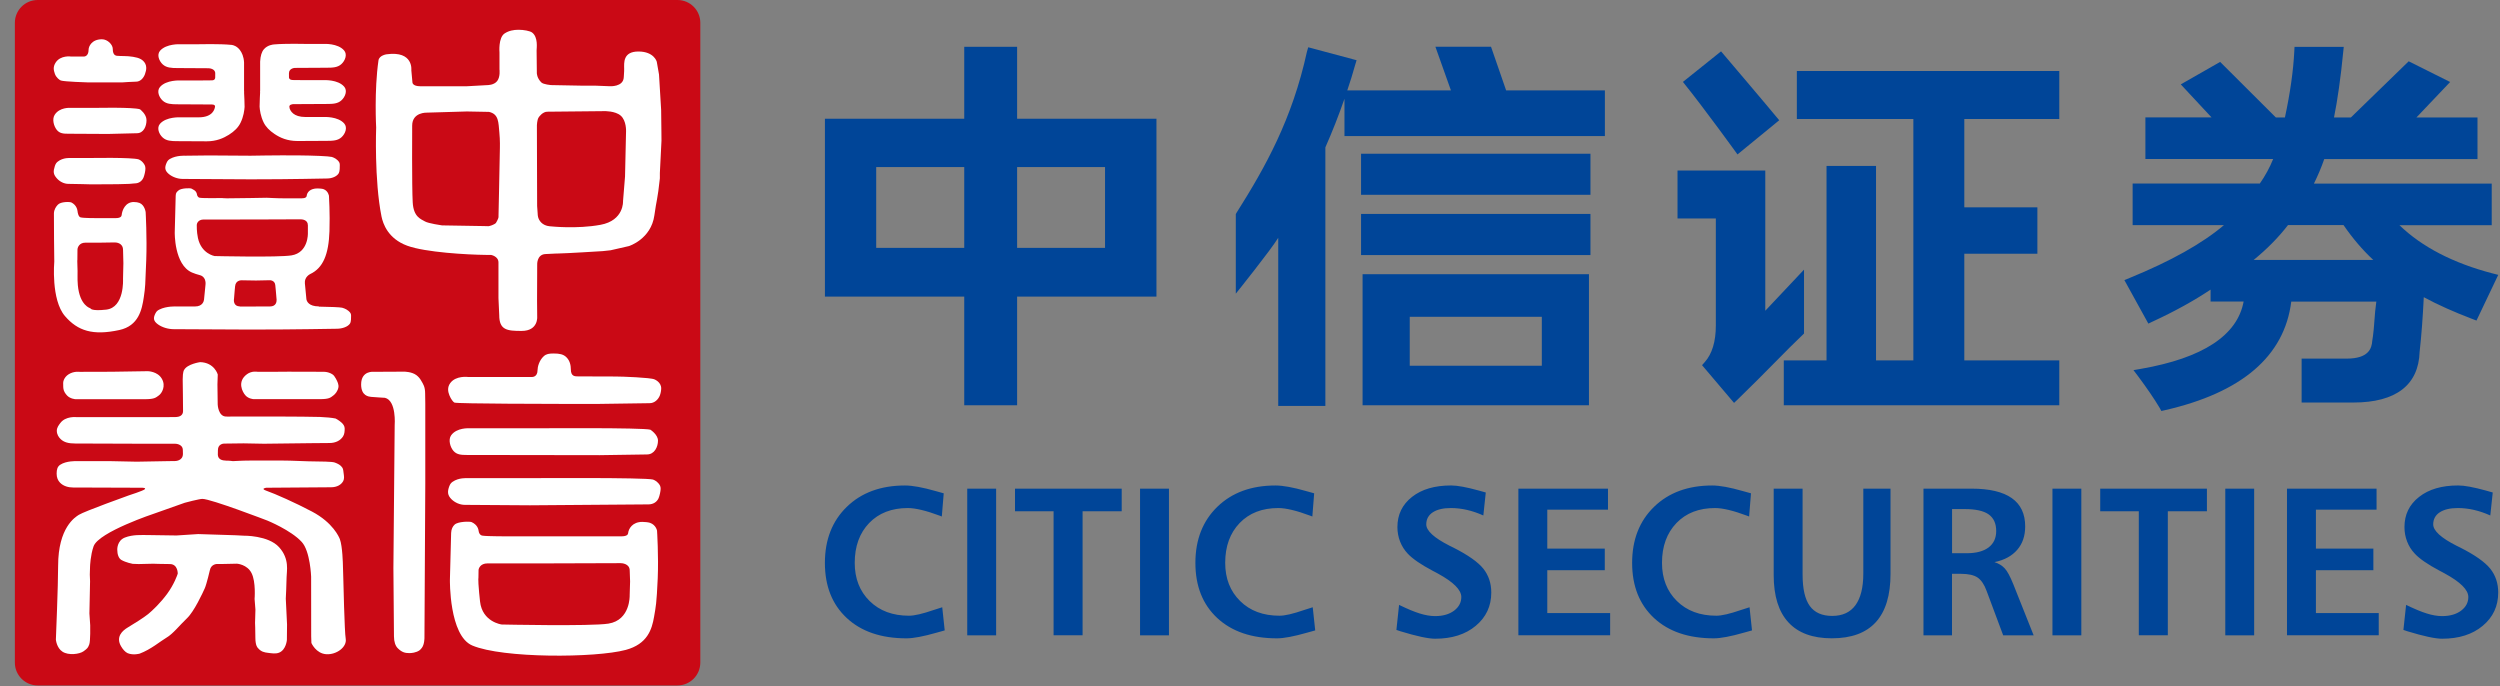
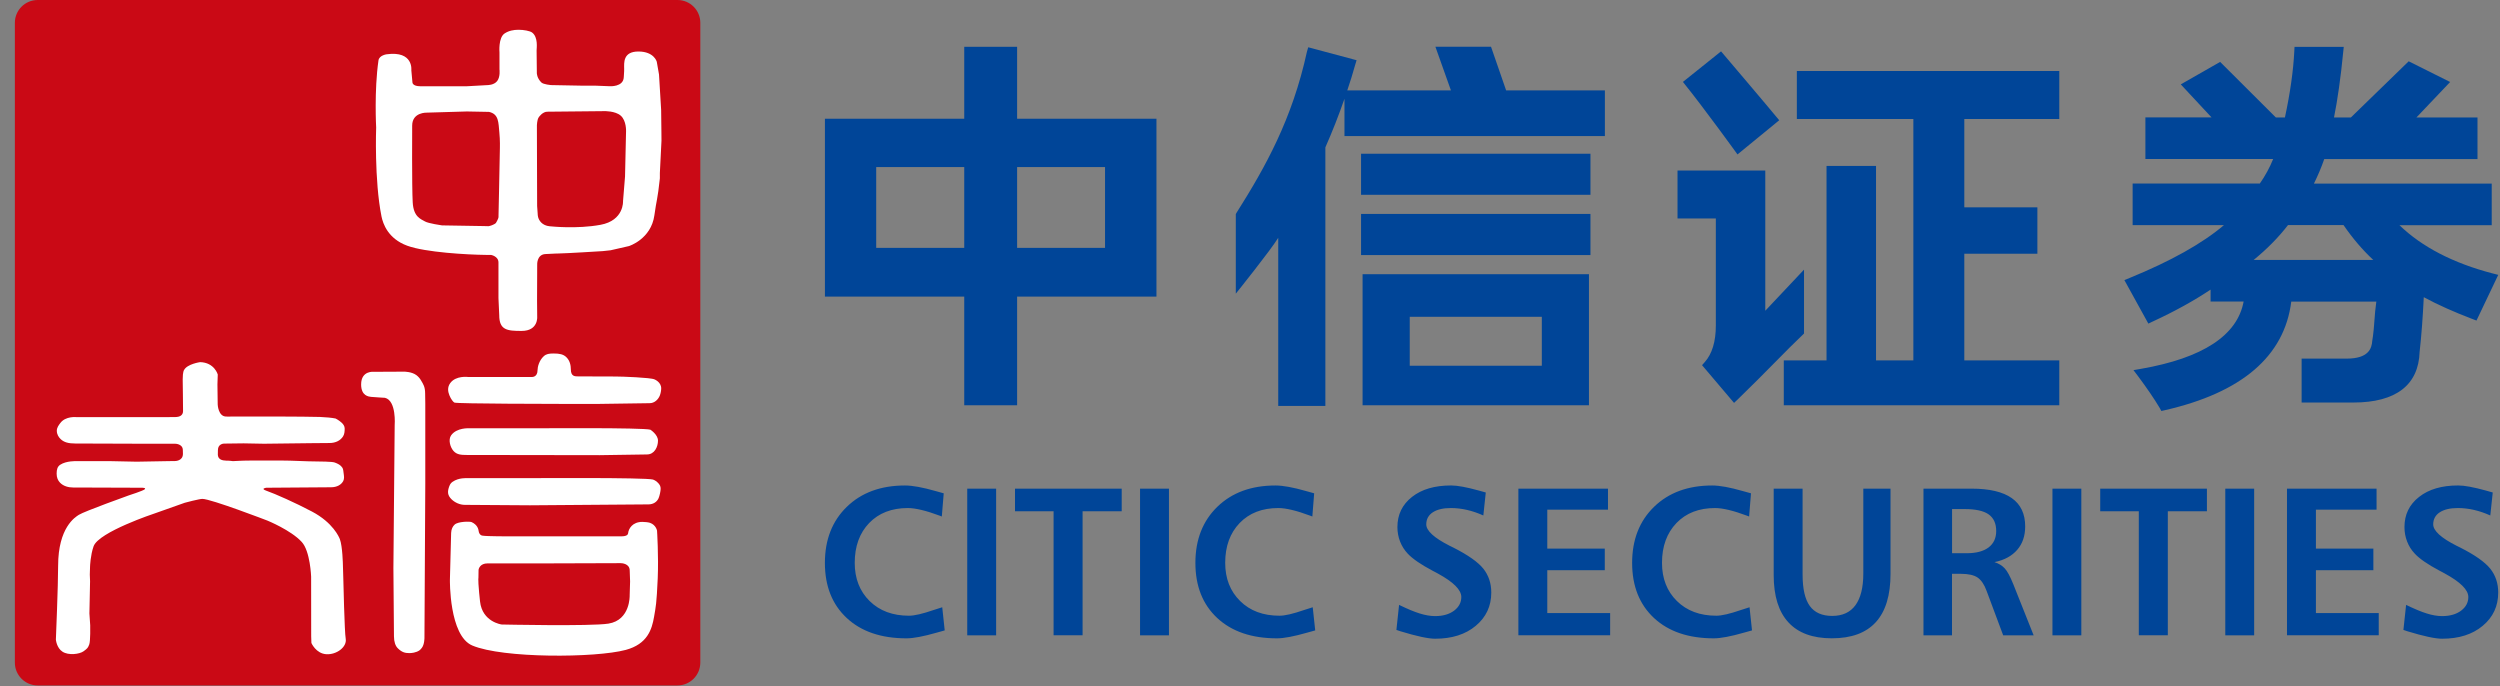
<svg xmlns="http://www.w3.org/2000/svg" width="164" height="45" viewBox="0 0 164 45" fill="none">
  <rect x="0" y="0" width="164" height="45" fill="#808080" stroke="none" />
  <path d="M45.94 43.467C45.94 44.295 45.27 44.965 44.44 44.965H2.473C1.645 44.965 0.975 44.293 0.975 43.467V1.498C0.975 0.67 1.645 0 2.473 0H44.441C45.27 0 45.941 0.67 45.941 1.498V43.467H45.94Z" fill="#CA0915" />
-   <path d="M3.99 5.281C4.231 5.361 5.738 5.404 5.738 5.404H8.043C8.043 5.404 8.703 5.357 8.928 5.357C9.209 5.357 9.414 5.123 9.508 4.869C9.568 4.707 9.594 4.574 9.594 4.453C9.594 4.035 9.207 3.865 9.207 3.865C8.996 3.746 8.5 3.678 8.137 3.678C7.803 3.678 7.916 3.668 7.805 3.668C7.627 3.668 7.397 3.67 7.397 3.201C7.397 2.941 7.07 2.576 6.686 2.576C6.006 2.576 5.813 3.061 5.813 3.248C5.813 3.752 5.473 3.709 5.473 3.709H4.668C4.668 3.709 3.967 3.6 3.645 4.113C3.469 4.393 3.518 4.605 3.598 4.84C3.682 5.09 3.912 5.254 3.99 5.281ZM9.182 7.168C8.742 7.025 6.35 7.076 6.35 7.076H4.608C4.608 7.076 3.906 7.021 3.584 7.537C3.404 7.828 3.531 8.275 3.721 8.516C3.91 8.756 4.158 8.773 4.473 8.773C4.791 8.773 7.092 8.787 7.092 8.787C7.092 8.787 8.754 8.74 8.979 8.74C9.418 8.74 9.611 8.291 9.611 7.887C9.615 7.484 9.182 7.168 9.182 7.168ZM9.102 10.457C8.664 10.315 5.977 10.365 5.977 10.365H4.621C4.621 10.365 4.135 10.322 3.787 10.604C3.717 10.66 3.652 10.727 3.598 10.893C3.481 11.256 3.494 11.432 3.721 11.691C3.912 11.912 4.199 12.062 4.488 12.062C4.865 12.062 5.988 12.094 5.988 12.094C9.102 12.094 8.586 12.031 8.84 12.031C9.113 12.031 9.326 11.873 9.422 11.627C9.479 11.479 9.539 11.217 9.539 11.066C9.539 10.898 9.496 10.82 9.408 10.701C9.329 10.595 9.223 10.511 9.102 10.457ZM9.555 13.922C9.555 13.922 9.502 13.453 9.15 13.312C9.059 13.275 8.914 13.252 8.775 13.252C8.219 13.252 8.008 13.799 7.981 14.113C7.969 14.193 7.906 14.309 7.588 14.309H6.377C6.377 14.309 5.508 14.316 5.287 14.26C5.137 14.221 5.1 13.935 5.094 13.912V13.898C5.074 13.727 5.012 13.457 4.69 13.285C4.582 13.229 3.984 13.221 3.793 13.43C3.686 13.543 3.545 13.734 3.537 14C3.526 14.326 3.561 17.16 3.561 17.16C3.561 17.16 3.334 19.662 4.266 20.74C5.1 21.707 6.092 22.027 7.828 21.65C9.094 21.375 9.311 20.32 9.434 19.488C9.535 18.803 9.527 18.768 9.594 17.059C9.649 15.596 9.555 13.922 9.555 13.922ZM8.094 17.266L8.07 18.305C8.07 18.305 8.178 20.176 6.965 20.312C5.957 20.426 5.928 20.221 5.928 20.221C5.928 20.221 5.231 20.059 5.106 18.709C5.063 18.234 5.106 17.91 5.078 17.439C5.059 17.102 5.076 17.041 5.076 17.041L5.082 16.391L5.084 16.355C5.086 16.248 5.192 15.92 5.59 15.92C6.32 15.926 6.805 15.916 7.502 15.904H7.529C7.631 15.904 8.07 15.936 8.07 16.393H8.072L8.094 17.266ZM21.77 10.295C21.549 10.242 20.576 10.203 19.522 10.193C18.059 10.182 16.436 10.215 16.436 10.215L13.695 10.197L12.156 10.215C12.156 10.215 11.574 10.178 11.156 10.422C11.072 10.471 10.996 10.527 10.932 10.672C10.789 10.99 10.807 11.191 11.076 11.416C11.305 11.607 11.649 11.738 11.994 11.738C12.445 11.738 16.447 11.764 16.447 11.764C19.285 11.764 21.148 11.709 21.455 11.709C21.783 11.709 22.111 11.57 22.227 11.355C22.295 11.229 22.291 10.951 22.291 10.82C22.291 10.674 22.238 10.605 22.135 10.502C21.986 10.357 21.77 10.295 21.77 10.295ZM23.031 20.703C23.031 20.561 22.973 20.494 22.856 20.391C22.688 20.246 22.445 20.186 22.445 20.186C22.27 20.15 21.666 20.129 20.904 20.115L20.926 20.1C20.252 20.1 20.125 19.768 20.1 19.629L20.07 19.314L20 18.584C19.959 18.158 20.348 17.979 20.348 17.979H20.346C21.195 17.584 21.563 16.684 21.613 15.164C21.652 14.016 21.58 12.85 21.58 12.85C21.58 12.85 21.533 12.52 21.223 12.408C21.143 12.379 20.957 12.361 20.834 12.361C20.342 12.361 20.141 12.611 20.117 12.857C20.108 12.92 20.051 13.012 19.77 13.012C19.678 13.01 19.152 13.01 18.631 13.01C18.104 13.01 17.578 12.973 17.504 12.973C17.389 12.973 15.627 13.01 14.889 13.01C14.69 13.01 14.565 12.992 14.565 12.992C14.565 12.992 13.291 13.016 13.094 12.971C12.959 12.941 12.926 12.789 12.924 12.771L12.922 12.764V12.76C12.904 12.627 12.848 12.506 12.563 12.373C12.467 12.328 11.871 12.336 11.701 12.5C11.607 12.588 11.531 12.633 11.525 12.84C11.516 13.096 11.463 15.24 11.463 15.24C11.463 15.24 11.418 17.369 12.594 17.877C12.744 17.941 12.924 18 13.121 18.053H13.119C13.119 18.053 13.533 18.131 13.481 18.674L13.418 19.311L13.383 19.662C13.371 19.754 13.293 20.104 12.793 20.104H11.582C11.582 20.104 10.926 20.066 10.453 20.307C10.357 20.355 10.27 20.41 10.199 20.553C10.039 20.863 10.057 21.059 10.363 21.279C10.623 21.467 11.012 21.594 11.4 21.594C11.91 21.594 16.43 21.619 16.43 21.619C19.635 21.619 21.744 21.566 22.088 21.566C22.459 21.566 22.83 21.432 22.961 21.221C23.037 21.102 23.031 20.83 23.031 20.703ZM12.908 14.768L12.91 14.74C12.912 14.656 13.006 14.4 13.36 14.4C14.006 14.404 19.074 14.398 19.694 14.387H19.715C19.805 14.387 20.195 14.41 20.195 14.768H20.197V15.299C20.197 15.299 20.242 16.574 19.119 16.754C18.227 16.896 14.078 16.797 14.078 16.797C14.078 16.797 13.209 16.652 12.985 15.613C12.895 15.193 12.908 14.768 12.908 14.768ZM16.418 20.107H15.717L15.74 20.1C15.315 20.1 15.34 19.707 15.344 19.65L15.346 19.648V19.645L15.352 19.59L15.395 19.066C15.395 19.066 15.408 18.932 15.422 18.779C15.461 18.359 15.86 18.387 15.86 18.387C16.481 18.41 17.113 18.406 17.705 18.383C17.705 18.383 18.027 18.379 18.059 18.705L18.094 19.068L18.139 19.592L18.145 19.652C18.151 19.785 18.123 20.104 17.705 20.104L17.707 20.105C16.953 20.104 16.418 20.107 16.418 20.107ZM16.045 7.016C16.041 6.707 16.03 6.398 16.012 6.09L16.016 6.027L16.01 5.967V4.094C15.99 3.707 15.865 3.449 15.736 3.279C15.539 3.023 15.307 2.961 15.207 2.947L15.164 2.943C14.422 2.867 13.041 2.902 13.041 2.902H11.82C11.82 2.902 10.918 2.854 10.502 3.326C10.27 3.594 10.436 4.006 10.678 4.227C10.922 4.447 11.24 4.465 11.647 4.465C11.957 4.465 13.147 4.473 13.705 4.477L13.695 4.479C13.695 4.479 14.119 4.488 14.119 4.812C14.119 4.898 14.117 4.984 14.117 5.074V5.09C14.115 5.137 14.096 5.271 13.899 5.271C13.422 5.27 13.035 5.279 13.035 5.279H11.815C11.815 5.279 10.91 5.229 10.498 5.703C10.264 5.971 10.43 6.381 10.674 6.604C10.916 6.824 11.236 6.842 11.643 6.842C11.998 6.842 13.508 6.852 13.9 6.854C14.072 6.854 14.106 6.928 14.107 6.98C14.092 7.146 13.969 7.697 13.033 7.697H11.813C11.813 7.697 10.91 7.646 10.496 8.121C10.264 8.389 10.43 8.801 10.672 9.021C10.914 9.244 11.235 9.26 11.641 9.26C11.926 9.26 12.961 9.266 13.559 9.27C14.201 9.27 14.658 9.064 15.014 8.842C15.377 8.613 15.631 8.359 15.781 8.051C15.981 7.641 16.031 7.232 16.045 7.016ZM14.106 6.85H14.11V6.854L14.106 6.85ZM22.58 8.1C22.166 7.627 21.264 7.676 21.264 7.676H20.043C19.246 7.676 19.039 7.277 18.985 7.057L18.996 7.064C18.908 6.844 19.233 6.832 19.233 6.832C19.697 6.83 21.092 6.82 21.432 6.82C21.838 6.82 22.156 6.805 22.398 6.582C22.643 6.359 22.809 5.949 22.576 5.682C22.162 5.207 21.26 5.258 21.26 5.258H20.037C20.037 5.258 19.68 5.248 19.233 5.25C18.981 5.25 18.957 5.121 18.957 5.082C18.957 4.99 18.955 4.898 18.955 4.811C18.955 4.471 19.34 4.455 19.34 4.455C19.885 4.451 21.11 4.443 21.426 4.443C21.832 4.443 22.151 4.428 22.395 4.205C22.639 3.984 22.803 3.572 22.57 3.305C22.156 2.83 21.254 2.881 21.254 2.881H20.033C20.033 2.881 18.736 2.848 17.981 2.914C17.916 2.92 17.559 2.949 17.315 3.227C17.168 3.393 17.086 3.662 17.065 4.037V5.943L17.059 6.006L17.063 6.07C17.055 6.207 17.037 6.578 17.029 6.996C17.043 7.215 17.094 7.623 17.295 8.033C17.438 8.324 17.674 8.563 18.01 8.789C18.369 9.031 18.842 9.25 19.518 9.25C20.115 9.246 21.148 9.24 21.436 9.24C21.842 9.24 22.162 9.225 22.404 9.002C22.648 8.779 22.815 8.367 22.58 8.1ZM5.231 24.393C5.203 24.393 4.846 24.338 4.506 24.551C4.34 24.654 4.242 24.791 4.186 24.924C4.127 25.061 4.147 25.195 4.147 25.289C4.147 25.422 4.151 25.584 4.248 25.746C4.289 25.812 4.338 25.879 4.399 25.945C4.609 26.168 4.953 26.188 4.953 26.188H9.486C10.137 26.188 10.213 26.088 10.416 25.943C10.619 25.801 10.899 25.322 10.613 24.84C10.33 24.355 9.693 24.35 9.693 24.35L7.328 24.387L5.231 24.393ZM16.633 26.184H20.983C21.604 26.184 21.678 26.084 21.873 25.939C21.988 25.855 22.16 25.656 22.201 25.404C22.229 25.23 22.143 25.033 22.031 24.834C21.959 24.705 21.897 24.611 21.793 24.547C21.51 24.367 21.184 24.389 21.184 24.389L18.914 24.383L18.069 24.389H16.897C16.869 24.389 16.518 24.316 16.203 24.547C15.539 25.031 15.9 25.715 16.102 25.938C16.303 26.166 16.633 26.184 16.633 26.184ZM18.307 35.895C17.598 35.111 15.982 35.141 15.982 35.141L15.459 35.113L12.998 35.035L11.58 35.127C11.58 35.127 10.164 35.1 9.723 35.1C9.283 35.1 8.713 35.057 8.19 35.264C7.666 35.469 7.693 36.061 7.693 36.061C7.693 36.355 7.781 36.627 7.961 36.732C8.26 36.906 8.705 36.988 8.705 36.988L9.102 37.002L10.053 36.98C10.053 36.98 10.6 37.002 11.139 37.002C11.678 37.002 11.66 37.631 11.66 37.631C11.637 37.713 11.426 38.322 10.975 38.941C10.524 39.559 9.986 40.065 9.719 40.283C9.455 40.502 8.721 40.961 8.379 41.164C8.035 41.367 7.576 41.775 7.943 42.4C8.055 42.592 8.213 42.779 8.377 42.85C8.752 43.002 9.166 42.877 9.166 42.877C9.906 42.598 10.514 42.07 10.936 41.82C11.357 41.572 11.793 41.006 12.27 40.555C12.744 40.102 13.307 38.873 13.432 38.594C13.557 38.315 13.768 37.4 13.768 37.4C13.848 37.004 14.225 36.998 14.225 36.998H14.59L15.545 36.978C15.545 36.978 16.215 37.02 16.504 37.6C16.795 38.18 16.701 39.291 16.701 39.291L16.756 39.994L16.731 40.867C16.731 40.867 16.752 41.299 16.752 41.838C16.752 42.377 16.912 42.5 16.912 42.5C17.119 42.76 17.354 42.801 17.592 42.828C17.832 42.855 18.078 42.906 18.309 42.814C18.77 42.629 18.82 41.982 18.82 41.982L18.83 40.963L18.748 39.266C18.748 39.266 18.801 38.223 18.801 37.853C18.801 37.484 19.016 36.676 18.307 35.895Z" fill="white" />
  <path d="M22.522 37.992L22.494 37.037C22.494 37.037 22.471 35.836 22.295 35.369C22.246 35.24 21.85 34.289 20.467 33.559C19.375 32.982 18.072 32.402 17.453 32.184C17.067 32.047 17.471 31.996 17.471 31.996C17.471 31.996 20.994 31.965 21.707 31.965C22.129 31.965 22.393 31.785 22.516 31.557C22.588 31.418 22.572 31.262 22.551 31.113C22.527 30.957 22.524 30.779 22.463 30.686C22.346 30.504 22.168 30.42 21.967 30.344C21.779 30.273 21.08 30.277 20.246 30.262C19.717 30.252 19.135 30.213 18.594 30.213H16.377C15.826 30.213 15.406 30.25 15.279 30.25C15.219 30.25 15.111 30.215 14.781 30.217L14.811 30.213C14.377 30.213 14.303 29.98 14.291 29.854V29.775L14.295 29.529C14.295 29.107 14.686 29.1 14.701 29.1L15.982 29.084L17.315 29.109C17.315 29.109 20.057 29.076 20.41 29.072C20.951 29.066 21.404 29.062 21.61 29.062C22.033 29.062 22.334 28.889 22.5 28.635C22.6 28.482 22.611 28.299 22.611 28.109C22.611 27.963 22.526 27.834 22.416 27.732C22.229 27.559 22.014 27.455 22.014 27.455C21.76 27.402 21.408 27.371 20.996 27.352C20.676 27.338 19.055 27.326 18.594 27.326H15.279C15.219 27.326 15.315 27.324 14.988 27.328L14.84 27.326C14.309 27.326 14.281 26.533 14.281 26.531L14.264 25.215L14.285 24.568C14.285 24.568 14.07 23.781 13.127 23.756C13.127 23.756 12.279 23.875 12.072 24.277C12.072 24.277 11.985 24.373 11.985 24.893C11.985 25.025 12.012 26.652 12.008 26.971V26.969C12.008 27.289 11.713 27.348 11.563 27.357C11.162 27.361 11.02 27.363 11.02 27.363H5C5 27.363 4.299 27.287 3.955 27.754C3.863 27.879 3.727 28.043 3.727 28.256C3.727 28.496 3.844 28.676 3.977 28.803C4.197 29.018 4.498 29.094 4.94 29.094C5.213 29.094 7.375 29.102 7.918 29.104C8.697 29.105 9.309 29.109 9.309 29.109H11.479C11.479 29.109 11.99 29.102 11.994 29.527L12 29.773C12 30.25 11.481 30.244 11.481 30.244C11.129 30.248 11.025 30.25 11.025 30.25L8.965 30.287L7.209 30.25H5.006C5.006 30.25 4.346 30.225 3.953 30.486C3.77 30.607 3.715 30.793 3.715 31.072C3.715 31.334 3.803 31.523 3.936 31.662C4.17 31.904 4.508 31.98 4.799 31.98C5.774 31.98 9.313 31.996 9.313 31.996C9.313 31.996 9.604 31.994 9.496 32.096C9.391 32.197 8.447 32.498 8.447 32.498C8.447 32.498 5.543 33.539 5.174 33.772C4.932 33.924 3.813 34.603 3.813 37.119C3.813 38.414 3.666 41.955 3.666 41.955C3.666 41.955 3.709 42.502 4.104 42.754C4.496 43.008 5.217 42.916 5.483 42.723C5.748 42.531 5.77 42.49 5.854 42.277C5.94 42.064 5.918 41.023 5.918 41.023L5.865 40.244L5.887 39.182L5.908 38.129L5.891 37.693L5.908 37.147C5.908 37.147 5.932 36.422 6.139 35.838C6.473 34.895 10.154 33.678 10.154 33.678L12.119 32.982C12.164 32.965 13.086 32.727 13.275 32.727C13.842 32.727 17.539 34.15 17.539 34.15C17.539 34.15 19.086 34.779 19.793 35.551C20.354 36.16 20.41 37.83 20.41 37.83L20.414 41.734L20.428 42.18C20.428 42.18 20.723 42.869 21.399 42.916C22.076 42.963 22.776 42.441 22.678 41.897C22.6 41.496 22.522 37.992 22.522 37.992ZM25.027 14.201C25.123 14.672 25.449 15.654 26.715 16.119C27.912 16.559 30.678 16.707 31.828 16.721C31.895 16.723 31.955 16.723 32.008 16.723H32.211C32.211 16.723 32.699 16.807 32.699 17.217V19.553L32.75 20.672C32.75 21.656 33.268 21.709 34.217 21.709C35.32 21.709 35.24 20.779 35.24 20.779L35.231 19.74L35.24 17.371C35.24 17.371 35.201 16.723 35.748 16.668C36.551 16.631 36.465 16.629 36.637 16.629H36.643L36.684 16.627C37.072 16.627 39.547 16.473 39.547 16.473L40.055 16.418L40.637 16.285L41.258 16.143C41.258 16.143 42.713 15.69 42.928 14.121C43.066 13.102 43.135 13.133 43.287 11.699V11.35L43.393 9.232L43.389 8.701L43.371 7.213L43.231 4.887L43.084 4.049C43.084 4.049 42.912 3.379 41.879 3.379C40.846 3.379 40.945 4.145 40.945 4.514C40.945 4.73 40.947 4.568 40.928 4.932L40.92 5.059C40.897 5.723 39.99 5.656 39.99 5.656L39.039 5.619H38.149L36.16 5.582C36.16 5.582 35.647 5.543 35.512 5.408C35.211 5.111 35.217 4.793 35.217 4.793C35.217 4.793 35.201 3.498 35.201 3.307C35.201 3.166 35.315 2.439 34.904 2.133C34.762 2.027 34.359 1.953 34.018 1.953C33.688 1.953 33.377 2.014 33.104 2.193C32.68 2.473 32.766 3.434 32.766 3.434V4.547C32.766 4.547 32.832 5.035 32.617 5.314C32.403 5.594 31.967 5.584 31.967 5.584L30.625 5.658H29.303H27.574C27.059 5.658 27.057 5.412 27.057 5.412L26.983 4.607C26.983 4.607 27.141 3.32 25.365 3.561C25.365 3.561 24.877 3.623 24.828 3.963C24.543 5.938 24.676 8.363 24.676 8.363C24.676 8.363 24.547 11.81 25.027 14.201ZM35.221 8.512V8.209C35.221 8.209 35.233 7.883 35.324 7.721C35.371 7.637 35.611 7.328 35.904 7.328L39.643 7.291C39.643 7.291 40.356 7.268 40.721 7.588C41.102 7.922 41.069 8.617 41.069 8.617L41.002 11.58L40.871 13.191C40.871 13.191 40.949 14.461 39.391 14.748C37.83 15.035 36.125 14.848 36.125 14.848C36.125 14.848 35.758 14.85 35.51 14.604C35.26 14.357 35.274 14.055 35.274 14.055L35.236 13.516L35.221 8.512ZM27.039 8.242C27.039 7.344 28.012 7.389 28.012 7.389L30.629 7.312L32.08 7.34C32.727 7.484 32.694 8.029 32.758 8.695C32.809 9.215 32.793 9.686 32.793 9.686L32.734 12.689L32.703 14.131V14.229C32.703 14.348 32.531 14.629 32.531 14.629C32.403 14.75 32.123 14.832 32.043 14.838L31.719 14.83L28.996 14.785C28.996 14.785 28.098 14.658 27.879 14.527C27.611 14.369 27.125 14.236 27.074 13.273C27.014 12.256 27.039 8.242 27.039 8.242ZM29.809 26.41C29.967 26.49 36.695 26.496 36.695 26.496H39.34C39.34 26.496 42.356 26.449 42.611 26.449C42.934 26.449 43.17 26.215 43.278 25.963C43.346 25.801 43.375 25.594 43.375 25.475C43.375 25.057 42.932 24.887 42.932 24.887C42.69 24.768 40.791 24.699 40.373 24.699C39.99 24.699 38.045 24.691 37.914 24.691C37.711 24.691 37.447 24.693 37.447 24.225C37.447 23.967 37.385 23.654 37.147 23.426C36.955 23.242 36.711 23.189 36.32 23.189C36.02 23.189 35.838 23.217 35.674 23.365C35.361 23.646 35.264 24.084 35.264 24.271C35.264 24.775 34.871 24.73 34.871 24.73H30.707C30.707 24.73 29.902 24.621 29.533 25.135C29.332 25.414 29.389 25.701 29.481 25.934C29.582 26.184 29.727 26.369 29.809 26.41ZM42.664 28.188C42.16 28.045 35.319 28.096 35.319 28.096H30.77C30.77 28.096 29.965 28.041 29.596 28.555C29.387 28.844 29.537 29.348 29.754 29.588C29.971 29.828 30.256 29.846 30.617 29.846C30.983 29.846 39.342 29.859 39.342 29.859C39.342 29.859 42.178 29.812 42.438 29.812C42.941 29.812 43.164 29.307 43.164 28.904C43.162 28.504 42.664 28.188 42.664 28.188ZM42.84 31.459C42.338 31.316 34.756 31.367 34.756 31.367H30.651C30.651 31.367 30.092 31.322 29.692 31.605C29.611 31.662 29.537 31.729 29.475 31.893C29.338 32.258 29.356 32.488 29.615 32.748C29.836 32.967 30.164 33.119 30.496 33.119C30.928 33.119 34.766 33.148 34.766 33.148C42.25 33.088 42.244 33.088 42.537 33.088C42.852 33.088 43.094 32.93 43.203 32.682C43.268 32.535 43.338 32.217 43.338 32.064C43.338 31.898 43.289 31.82 43.188 31.699C43.049 31.529 42.84 31.459 42.84 31.459ZM25.252 26.096C26.018 26.281 25.891 27.887 25.891 27.887L25.807 37.268L25.844 41.738C25.844 42.107 25.942 42.371 26.088 42.518C26.35 42.781 26.553 42.844 26.848 42.844C26.928 42.844 27.051 42.836 27.151 42.812C27.481 42.736 27.565 42.639 27.674 42.498C27.846 42.275 27.844 41.846 27.844 41.846L27.899 31.717V26.492C27.899 26.492 27.893 26.195 27.889 25.807C27.887 25.367 27.762 25.199 27.629 24.971C27.551 24.829 27.444 24.706 27.315 24.609C27.01 24.381 26.52 24.381 26.52 24.381L24.541 24.391C24.541 24.391 23.69 24.281 23.69 25.221C23.69 25.98 24.199 26.018 24.342 26.035C24.623 26.062 25.252 26.096 25.252 26.096ZM43.102 34.815C43.102 34.815 43.041 34.438 42.639 34.297C42.531 34.26 42.295 34.236 42.135 34.236C41.496 34.236 41.234 34.672 41.203 34.988C41.191 35.068 41.119 35.184 40.752 35.184C40.514 35.182 38.004 35.182 37.815 35.182L33.535 35.184C33.535 35.184 31.883 35.191 31.629 35.135C31.455 35.096 31.41 34.902 31.408 34.879V34.869L31.406 34.865C31.383 34.693 31.313 34.424 30.942 34.252C30.817 34.195 30.045 34.207 29.824 34.414C29.701 34.529 29.604 34.701 29.594 34.965C29.582 35.291 29.514 38.033 29.514 38.033C29.514 38.033 29.455 41.693 30.979 42.344C32.971 43.193 39.059 43.166 41.045 42.635C42.475 42.252 42.766 41.287 42.908 40.455C43.024 39.768 43.07 39.641 43.147 37.934C43.209 36.469 43.102 34.815 43.102 34.815ZM41.334 38.139L41.307 39.049C41.307 39.049 41.367 40.68 39.91 40.91C38.754 41.094 32.908 40.967 32.908 40.967C32.908 40.967 31.637 40.805 31.49 39.453C31.44 38.98 31.418 38.785 31.387 38.312C31.365 37.975 31.385 37.914 31.385 37.914L31.393 37.43V37.395C31.397 37.287 31.516 36.959 31.975 36.959C32.813 36.963 39.852 36.955 40.654 36.943H40.658L40.686 36.941C40.803 36.941 41.309 36.973 41.309 37.428L41.334 38.139Z" fill="white" />
  <path d="M61.908 32.361L61.783 33.883C61.748 33.865 61.701 33.85 61.643 33.828C60.75 33.494 60.049 33.328 59.551 33.328C58.496 33.328 57.651 33.656 57.018 34.309C56.387 34.967 56.07 35.836 56.07 36.924C56.07 37.951 56.397 38.787 57.047 39.428C57.701 40.07 58.561 40.391 59.629 40.391C59.986 40.391 60.524 40.266 61.242 40.018C61.492 39.934 61.684 39.873 61.811 39.836L61.973 41.355C61.856 41.393 61.68 41.438 61.453 41.5C60.582 41.75 59.92 41.875 59.467 41.875C57.811 41.875 56.504 41.432 55.549 40.543C54.59 39.652 54.113 38.447 54.113 36.926C54.113 35.406 54.592 34.178 55.553 33.246C56.512 32.315 57.783 31.848 59.367 31.848C59.859 31.848 60.526 31.969 61.365 32.211C61.613 32.279 61.795 32.328 61.908 32.361ZM63.451 32.055H65.346V41.676H63.451V32.055ZM66.584 32.055H73.584V33.537H71.018V41.674H69.115V33.537H66.584V32.055ZM74.787 32.055H76.684V41.676H74.787V32.055ZM86.209 32.361L86.09 33.883C86.053 33.865 86.004 33.85 85.947 33.828C85.053 33.494 84.356 33.328 83.856 33.328C82.797 33.328 81.953 33.656 81.322 34.309C80.69 34.967 80.373 35.836 80.373 36.924C80.373 37.951 80.701 38.787 81.354 39.428C82.002 40.07 82.863 40.391 83.936 40.391C84.293 40.391 84.828 40.266 85.545 40.018C85.797 39.934 85.987 39.873 86.115 39.836L86.278 41.355C86.16 41.393 85.987 41.438 85.756 41.5C84.883 41.75 84.223 41.875 83.772 41.875C82.113 41.875 80.811 41.432 79.852 40.543C78.895 39.652 78.418 38.447 78.418 36.926C78.418 35.406 78.897 34.178 79.856 33.246C80.815 32.315 82.086 31.848 83.67 31.848C84.162 31.848 84.828 31.969 85.668 32.211C85.914 32.279 86.098 32.328 86.209 32.361ZM97.467 32.307L97.307 33.815C96.944 33.652 96.586 33.531 96.233 33.449C95.879 33.369 95.528 33.328 95.182 33.328C94.672 33.328 94.274 33.422 93.99 33.609C93.707 33.795 93.563 34.061 93.563 34.4C93.563 34.818 94.078 35.287 95.106 35.807C95.207 35.853 95.281 35.895 95.338 35.92C96.297 36.406 96.955 36.869 97.305 37.303C97.653 37.742 97.828 38.262 97.828 38.871C97.828 39.762 97.488 40.486 96.813 41.051C96.135 41.619 95.246 41.9 94.145 41.9C93.694 41.9 92.932 41.736 91.863 41.41C91.75 41.373 91.664 41.346 91.604 41.322L91.779 39.68C92.322 39.943 92.775 40.135 93.141 40.246C93.506 40.359 93.84 40.416 94.143 40.416C94.654 40.416 95.067 40.297 95.385 40.062C95.703 39.822 95.862 39.523 95.862 39.164C95.862 38.695 95.348 38.182 94.319 37.621C94.246 37.58 94.19 37.553 94.156 37.533C94.115 37.512 94.049 37.477 93.959 37.43C93.195 37.025 92.66 36.652 92.348 36.32C92.13 36.089 91.958 35.818 91.844 35.522C91.729 35.225 91.67 34.908 91.67 34.576C91.67 33.758 91.99 33.098 92.627 32.598C93.266 32.094 94.123 31.846 95.192 31.846C95.606 31.846 96.211 31.959 97.004 32.178C97.213 32.236 97.367 32.279 97.467 32.307ZM99.606 32.055H105.484V33.436H101.502V35.988H105.274V37.404H101.502V40.219H105.625V41.674H99.606V32.055ZM114.865 32.361L114.742 33.883C114.705 33.865 114.658 33.85 114.598 33.828C113.705 33.494 113.01 33.328 112.508 33.328C111.451 33.328 110.606 33.656 109.977 34.309C109.346 34.967 109.027 35.836 109.027 36.924C109.027 37.951 109.354 38.787 110.006 39.428C110.658 40.07 111.52 40.391 112.588 40.391C112.943 40.391 113.483 40.266 114.201 40.018C114.451 39.934 114.643 39.873 114.77 39.836L114.932 41.355C114.815 41.393 114.641 41.438 114.41 41.5C113.539 41.75 112.877 41.875 112.426 41.875C110.77 41.875 109.461 41.432 108.504 40.543C107.547 39.652 107.068 38.447 107.068 36.926C107.068 35.406 107.547 34.178 108.508 33.246C109.467 32.315 110.738 31.848 112.322 31.848C112.813 31.848 113.481 31.969 114.318 32.211C114.572 32.279 114.752 32.328 114.865 32.361ZM116.354 32.055H118.25V37.697C118.25 38.631 118.408 39.314 118.721 39.75C119.035 40.184 119.526 40.404 120.193 40.404C120.865 40.404 121.375 40.17 121.717 39.703C122.059 39.234 122.233 38.543 122.233 37.629V32.057H124.018V37.645C124.018 39.053 123.697 40.109 123.053 40.814C122.41 41.522 121.449 41.873 120.166 41.873C118.908 41.873 117.957 41.523 117.315 40.822C116.674 40.125 116.354 39.092 116.354 37.725V32.055ZM126.184 32.055H129.332C130.506 32.055 131.385 32.262 131.973 32.676C132.561 33.09 132.852 33.707 132.852 34.533C132.852 35.154 132.68 35.664 132.33 36.068C131.983 36.471 131.486 36.742 130.84 36.875C131.115 36.965 131.338 37.1 131.508 37.283C131.678 37.463 131.865 37.811 132.074 38.33L133.406 41.676H131.408L130.322 38.766C130.17 38.346 129.975 38.057 129.731 37.887C129.486 37.723 129.125 37.643 128.647 37.643H128.051V41.676H126.18V32.055H126.184ZM128.055 33.395V36.291H129.027C129.643 36.291 130.117 36.162 130.449 35.914C130.783 35.66 130.951 35.303 130.951 34.834C130.951 34.342 130.785 33.977 130.453 33.742C130.123 33.51 129.6 33.395 128.889 33.395H128.055ZM134.641 32.055H136.535V41.676H134.641V32.055ZM137.774 32.055H144.774V33.537H142.209V41.674H140.305V33.537H137.774V32.055ZM145.979 32.055H147.873V41.676H145.979V32.055ZM150.027 32.055H155.902V33.436H151.924V35.988H155.693V37.404H151.924V40.219H156.045V41.674H150.027V32.055ZM163.524 32.307L163.363 33.815C163.002 33.652 162.647 33.531 162.291 33.449C161.938 33.369 161.586 33.328 161.236 33.328C160.729 33.328 160.33 33.422 160.045 33.609C159.762 33.795 159.619 34.061 159.619 34.4C159.619 34.818 160.133 35.287 161.162 35.807C161.262 35.853 161.338 35.895 161.393 35.92C162.352 36.406 163.008 36.869 163.359 37.303C163.707 37.742 163.883 38.262 163.883 38.871C163.883 39.762 163.545 40.486 162.869 41.051C162.192 41.619 161.303 41.9 160.203 41.9C159.752 41.9 158.99 41.736 157.922 41.41C157.809 41.373 157.723 41.346 157.664 41.322L157.84 39.68C158.383 39.943 158.836 40.135 159.201 40.246C159.565 40.359 159.899 40.416 160.203 40.416C160.711 40.416 161.127 40.297 161.445 40.062C161.764 39.822 161.922 39.523 161.922 39.164C161.922 38.695 161.408 38.182 160.377 37.621C160.305 37.58 160.252 37.553 160.215 37.533C160.174 37.512 160.111 37.477 160.02 37.43C159.256 37.025 158.719 36.652 158.41 36.32C158.188 36.086 158.02 35.818 157.906 35.522C157.791 35.225 157.733 34.908 157.733 34.576C157.733 33.758 158.051 33.098 158.692 32.598C159.33 32.094 160.184 31.846 161.254 31.846C161.668 31.846 162.274 31.959 163.067 32.178C163.274 32.236 163.428 32.279 163.524 32.307ZM63.254 26.586V19.459H54.115V7.789H63.254V3.07H66.723V7.789H75.863V19.459H66.723V26.586H63.254ZM72.49 16.26V10.959H66.723V16.26H72.49ZM63.254 16.26V10.959H57.479V16.26H63.254ZM101.143 26.584H89.385V17.986H104.236V26.584H101.143ZM101.143 23.99V20.783H92.479V23.99H101.143ZM83.854 26.629H86.944V9.668C87.404 8.627 87.822 7.561 88.197 6.48V8.928H105.281V5.932H98.803L97.811 3.066H94.162L95.182 5.932H88.381C88.569 5.375 88.746 4.816 88.9 4.254L88.992 3.951L85.82 3.1L85.734 3.398C84.764 7.828 83.016 10.951 81.127 13.941L81.069 14.041V19.264C81.069 19.264 83.344 16.432 83.852 15.6V26.629H83.854ZM89.285 16.732V14.033H104.334V16.732H89.285ZM89.285 12.779V10.084H104.334V12.779H89.285ZM117.016 26.586V23.643H119.82V10.887H123.067V23.643H125.516V7.805H117.873V4.658H135.09V7.805H128.859V13.602H133.652V16.645H128.859V23.643H135.09V26.586H117.016Z" fill="#004598" />
  <path d="M111.654 23.955L111.834 23.752C112.315 23.213 112.559 22.402 112.559 21.35V14.332H110.045V11.189H115.803V20.385L118.344 17.688V21.879C117.141 23.018 115.803 24.455 113.998 26.199L113.754 26.43L111.654 23.955ZM110.399 5.373L112.901 3.369C112.901 3.369 116.115 7.15 116.717 7.889L113.979 10.131C113.979 10.131 111.791 7.096 110.399 5.373ZM141.68 26.768C141.303 26.137 140.82 25.434 140.252 24.672L139.955 24.281L140.442 24.197C144.508 23.488 146.772 22.002 147.182 19.781H145.014V18.998C143.936 19.721 142.658 20.428 141.197 21.102L140.932 21.229L139.359 18.375L139.703 18.234C142.408 17.129 144.486 15.965 145.891 14.768H139.901V12.041H148.244C148.604 11.525 148.899 10.984 149.119 10.43H140.738V7.703H145.078L143.059 5.535L145.641 4.061L149.658 8.066L147.125 7.705H149.891C150.238 6.09 150.443 4.629 150.506 3.363L150.52 3.076H153.75L153.715 3.41C153.547 5.137 153.338 6.58 153.111 7.707H156.221L153.822 8.09L158.01 4.021L160.729 5.379L158.516 7.707H162.524V10.434H152.471C152.279 10.988 152.049 11.527 151.793 12.045H163.457V14.771H157.402C158.879 16.199 160.934 17.264 163.52 17.938L163.885 18.031L162.457 21.029L162.178 20.922C161.004 20.475 159.932 20 159 19.496C158.936 20.846 158.842 22.049 158.727 23.086C158.658 25.24 157.197 26.406 154.375 26.406H150.986V23.525H153.701C153.793 23.529 153.867 23.525 153.943 23.525C155.379 23.525 155.588 22.857 155.619 22.359C155.684 22.008 155.746 21.373 155.811 20.424C155.848 20.164 155.873 19.951 155.887 19.785H150.307C149.861 23.361 147.072 25.758 142.002 26.912L141.785 26.961L141.68 26.768ZM155.688 17.053C154.984 16.4 154.33 15.631 153.736 14.766H150.092C149.479 15.562 148.725 16.33 147.84 17.053H155.688Z" fill="#004598" />
</svg>